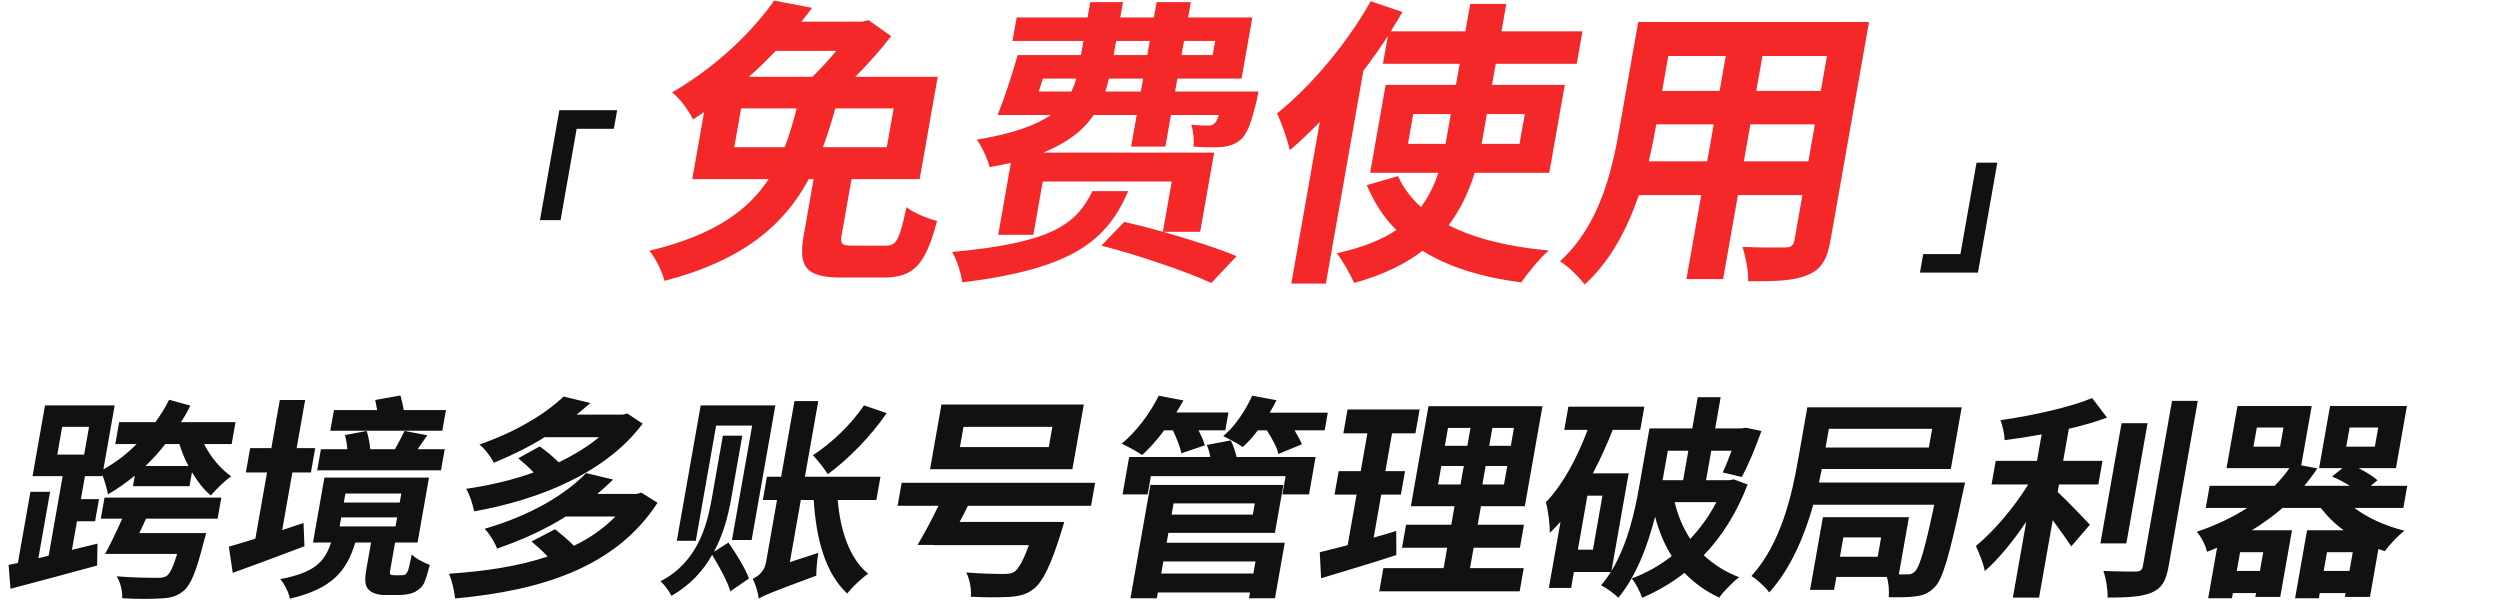
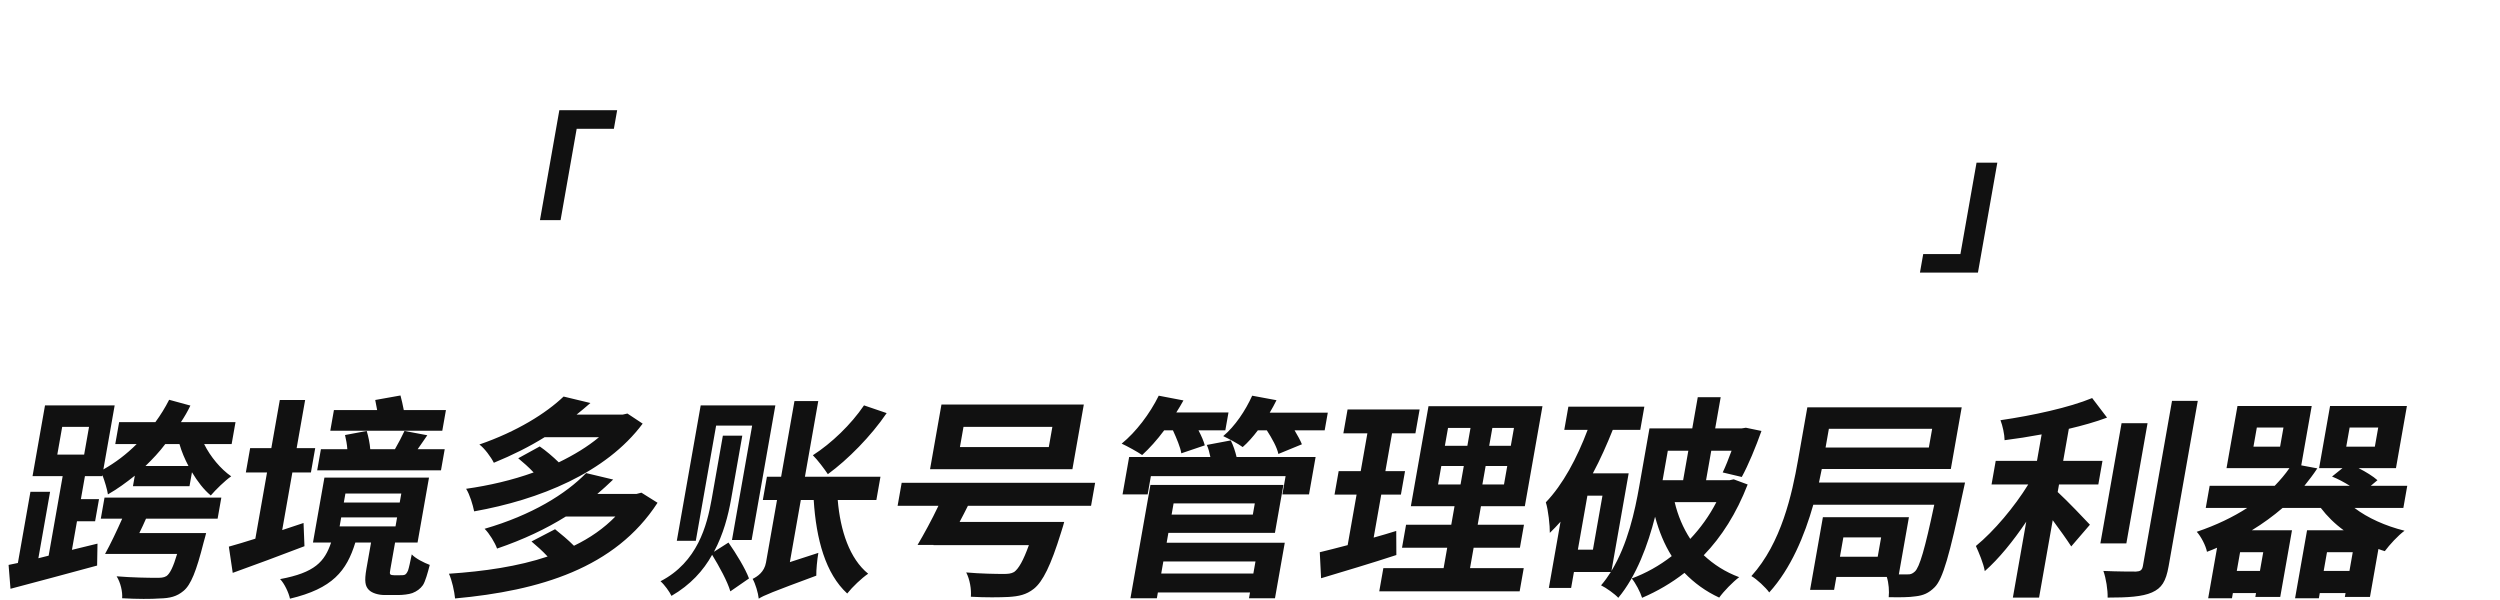
<svg xmlns="http://www.w3.org/2000/svg" width="458" height="110" viewBox="0 0 458 110" fill="none">
  <path d="M98.92 40.33L102.471 20.193H113.063L112.462 23.597H105.646L102.696 40.33H98.92ZM365.909 29.805L362.358 49.942H351.734L352.334 46.539H359.15L362.101 29.805H365.909ZM18.467 95.023L19.147 91.162H40.547L39.867 95.023H26.747C26.347 95.929 25.954 96.795 25.521 97.662H37.761C37.761 97.662 37.48 98.804 37.296 99.395C35.972 104.634 34.967 107.156 33.613 108.259C32.392 109.283 31.137 109.598 29.25 109.637C27.789 109.755 25.109 109.755 22.377 109.598C22.472 108.377 22.084 106.722 21.365 105.58C24.163 105.816 27.276 105.856 28.556 105.856C29.436 105.856 29.956 105.856 30.492 105.54C31.128 105.107 31.751 103.847 32.447 101.483H19.247C20.247 99.671 21.391 97.268 22.387 95.023H18.467ZM26.648 85.372H34.528C33.838 84.072 33.274 82.732 32.877 81.354H30.277C29.18 82.811 27.951 84.111 26.648 85.372ZM11.393 78.202L10.496 83.284H15.416L16.312 78.202H11.393ZM42.437 81.354H37.397C38.547 83.678 40.431 85.923 42.355 87.262C41.216 88.05 39.524 89.705 38.617 90.768C37.324 89.705 36.188 88.208 35.167 86.514L34.715 89.075H24.355L24.696 87.144C23.113 88.405 21.505 89.587 19.771 90.571C19.67 89.784 19.195 88.168 18.757 87.026L18.722 87.223H15.562L14.819 91.438H18.139L17.423 95.495H14.103L13.179 100.735L17.861 99.592L17.792 103.61C12.288 105.107 6.411 106.683 1.922 107.865L1.573 103.492C2.114 103.374 2.695 103.256 3.276 103.138L5.575 90.099H9.175L7.029 102.271L8.912 101.798L11.482 87.223H5.962L8.247 74.263H21.007L18.937 86.002C21.16 84.741 23.19 83.205 25.037 81.354H21.117L21.825 77.336H28.465C29.415 76.036 30.251 74.696 30.988 73.239L34.88 74.302C34.373 75.366 33.799 76.351 33.145 77.336H43.145L42.437 81.354ZM81.694 75.13L81.028 78.911H60.508L61.174 75.13H69.094C68.965 74.499 68.844 73.83 68.741 73.278L73.367 72.451C73.588 73.239 73.807 74.263 73.974 75.13H81.694ZM81.47 82.299L80.789 86.159H58.109L58.79 82.299H63.63C63.583 81.432 63.39 80.487 63.209 79.699L67.18 78.951C67.487 79.936 67.764 81.314 67.83 82.299H72.35C72.985 81.196 73.647 79.936 74.1 78.951L78.282 79.739C77.642 80.644 77.089 81.511 76.51 82.299H81.47ZM55.608 95.811L55.778 100.065C51.359 101.759 46.479 103.571 42.636 104.95L41.924 100.144C43.313 99.75 44.956 99.277 46.781 98.686L48.92 86.553H45.04L45.825 82.102H49.705L51.261 73.278H55.901L54.345 82.102H57.745L56.96 86.553H53.56L51.699 97.111C53.015 96.677 54.291 96.244 55.608 95.811ZM62.508 94.786L62.217 96.441H72.457L72.748 94.786H62.508ZM63.279 90.414L62.987 92.068H73.228L73.519 90.414H63.279ZM72.2 105.383H73.32C73.6 105.383 73.92 105.383 74.134 105.304C74.348 105.225 74.549 104.989 74.753 104.516C74.916 104.044 75.144 102.98 75.434 101.562C76.102 102.31 77.683 103.098 78.733 103.492C78.356 104.95 77.918 106.525 77.48 107.195C77.002 107.865 76.359 108.337 75.543 108.652C74.902 108.889 73.761 109.007 73.001 109.007H70.441C69.401 109.007 68.176 108.692 67.567 108.062C66.926 107.392 66.711 106.565 67.135 104.162L67.976 99.395H65.096C63.499 104.595 60.929 107.825 53.123 109.677C52.91 108.613 52.096 106.88 51.315 106.092C57.683 104.91 59.477 102.901 60.656 99.395H57.336L59.433 87.499H78.593L76.496 99.395H72.376L71.514 104.28C71.424 104.792 71.375 105.068 71.508 105.225C71.647 105.344 71.88 105.383 72.2 105.383ZM114.943 75.76L117.737 77.611C110.979 86.671 98.758 91.556 86.863 93.683C86.631 92.502 86.052 90.571 85.392 89.547C89.576 88.956 93.83 87.972 97.76 86.553C96.887 85.608 95.846 84.702 94.938 83.954L98.88 81.787C100.022 82.575 101.274 83.638 102.366 84.702C105.123 83.363 107.673 81.826 109.739 80.093H99.779C96.993 81.826 93.923 83.363 90.472 84.781C89.94 83.717 88.745 82.102 87.823 81.432C94.68 79.069 100.03 75.721 103.252 72.648L108.163 73.83C107.358 74.539 106.513 75.248 105.628 75.957H114.068L114.943 75.76ZM117.507 90.256L120.461 92.108C112.709 104.083 98.86 108.219 83.37 109.637C83.239 108.337 82.8 106.289 82.248 105.107C88.725 104.674 94.925 103.768 100.324 101.956C99.418 100.971 98.311 99.986 97.37 99.198L101.686 96.953C102.773 97.82 104.099 98.923 105.151 99.986C108.081 98.568 110.634 96.795 112.736 94.629H103.656C100.06 96.874 95.913 98.844 91.061 100.498C90.689 99.435 89.634 97.701 88.78 96.874C97.465 94.353 103.665 90.493 107.379 86.671L112.331 87.853C111.371 88.759 110.458 89.626 109.425 90.493H116.585L117.507 90.256ZM158.287 74.263L162.437 75.681C159.574 79.896 155.337 84.19 151.664 86.868C151.064 85.963 149.77 84.229 148.916 83.402C152.345 81.196 155.909 77.769 158.287 74.263ZM131.194 77.966L127.471 99.08H123.991L128.367 74.263H142.047L137.699 98.923H134.099L137.794 77.966H131.194ZM130.797 101.089L133.456 99.395C134.861 101.404 136.568 104.201 137.216 105.974L133.799 108.337C133.278 106.525 131.765 103.768 130.46 101.641C128.873 104.516 126.487 107.156 123.013 109.165C122.665 108.416 121.734 107.116 121.005 106.486C127.784 102.98 129.524 96.283 130.379 91.438L132.428 79.817H135.988L133.939 91.438C133.404 94.471 132.526 97.859 130.797 101.089ZM160.551 91.596H153.471C153.951 97.268 155.655 102.35 159.048 105.107C157.87 105.895 156.138 107.549 155.209 108.731C151.248 105.107 149.52 98.804 149.071 91.596H146.711L144.704 102.98L149.922 101.286C149.7 102.547 149.52 104.477 149.546 105.462C141.458 108.455 139.907 109.086 139.003 109.677C138.903 108.652 138.376 106.88 137.882 106.053C138.758 105.619 140.024 104.792 140.33 103.059L142.351 91.596H139.751L140.501 87.341H143.101L145.546 73.475H149.906L147.461 87.341H161.301L160.551 91.596ZM192.14 81.905L192.793 78.202H176.513L175.86 81.905H192.14ZM198.555 74.105L196.464 85.963H170.384L172.475 74.105H198.555ZM199.883 92.659H177.323C176.83 93.644 176.336 94.629 175.802 95.614H194.962C194.962 95.614 194.606 96.953 194.375 97.583C192.512 103.61 191.031 106.565 189.402 107.865C188.008 108.968 186.639 109.243 184.778 109.362C183.204 109.44 180.597 109.48 177.865 109.322C177.981 107.983 177.668 106.131 177.01 104.871C179.608 105.107 182.561 105.147 183.801 105.147C184.681 105.147 185.208 105.107 185.784 104.792C186.608 104.201 187.472 102.704 188.492 99.868H171.012L171.019 99.829H168.099C169.24 97.898 170.712 95.22 171.923 92.659H164.443L165.187 88.444H200.627L199.883 92.659ZM214.881 78.832H213.281C211.969 80.605 210.578 82.141 209.243 83.363C208.387 82.772 206.527 81.748 205.491 81.275C208.106 79.148 210.656 75.799 212.28 72.49L216.807 73.357C216.402 74.066 215.99 74.814 215.498 75.563H225.058L224.481 78.832H219.561C220.101 79.857 220.527 80.841 220.715 81.59L216.418 83.047C216.253 81.945 215.544 80.29 214.881 78.832ZM230.004 102.862H213.124L212.735 105.068H229.615L230.004 102.862ZM229.88 92.226H215L214.639 94.274H229.519L229.88 92.226ZM214.048 97.623L213.729 99.435H235.369L233.577 109.598H228.817L229.004 108.534H212.124L211.937 109.598H207.097L210.757 88.838H235.117L233.568 97.623H214.048ZM221.089 81.511L225.475 80.684C225.922 81.55 226.314 82.732 226.54 83.717H241.02L239.811 90.571H234.931L235.522 87.223H210.842L210.251 90.571H205.651L206.86 83.717H221.74C221.592 82.969 221.378 82.141 221.089 81.511ZM232.611 75.602H243.251L242.681 78.832H237.161C237.715 79.778 238.235 80.684 238.51 81.393L234.197 83.166C233.966 81.984 233.024 80.29 232.081 78.832H230.441C229.553 80.014 228.605 81.078 227.66 81.905C226.884 81.314 225.09 80.369 224.094 79.896C226.253 78.084 228.153 75.248 229.4 72.49L233.854 73.318C233.482 74.066 233.063 74.854 232.611 75.602ZM255.791 97.268L255.813 101.68C251.142 103.216 246.078 104.713 242.023 105.934L241.783 101.168C243.246 100.813 244.962 100.38 246.892 99.868L248.525 90.611H244.485L245.242 86.317H249.282L250.504 79.384H246.104L246.875 75.011H260.075L259.304 79.384H255.024L253.802 86.317H257.402L256.645 90.611H253.045L251.655 98.489C253.045 98.095 254.434 97.701 255.791 97.268ZM264.048 85.372L263.451 88.759H267.571L268.168 85.372H264.048ZM265.278 78.399L264.701 81.669H268.821L269.398 78.399H265.278ZM276.781 81.669L277.358 78.399H273.398L272.821 81.669H276.781ZM275.531 88.759L276.128 85.372H272.168L271.571 88.759H275.531ZM269.309 104.083H279.149L278.399 108.337H252.679L253.429 104.083H264.469L265.129 100.341H256.849L257.592 96.126H265.872L266.469 92.738H258.469L261.699 74.421H282.579L279.349 92.738H271.309L270.712 96.126H279.192L278.449 100.341H269.969L269.309 104.083ZM309.302 82.575H305.542L304.59 87.972H308.35L309.302 82.575ZM314.441 91.99H306.801C307.371 94.432 308.361 96.756 309.654 98.726C311.521 96.756 313.164 94.471 314.441 91.99ZM291.826 100.695L293.57 90.808H290.81L289.066 100.695H291.826ZM317.618 87.814L320.171 88.759C318.12 94.038 315.403 98.332 312.126 101.719C313.947 103.413 316.064 104.792 318.617 105.737C317.464 106.604 315.806 108.298 314.957 109.48C312.479 108.337 310.39 106.801 308.596 104.95C306.23 106.801 303.599 108.337 300.83 109.519C300.498 108.455 299.63 106.801 298.936 105.974C301.502 105.028 303.985 103.65 306.258 101.877C304.913 99.75 303.937 97.347 303.209 94.668C301.906 99.789 299.819 105.501 296.47 109.519C295.869 108.849 294.237 107.668 293.313 107.234C293.965 106.486 294.551 105.659 295.104 104.792H288.344L287.83 107.707H283.75L285.889 95.574C285.244 96.283 284.599 96.992 283.928 97.623C283.95 96.362 283.638 93.368 283.194 92.029C286.331 88.759 288.898 83.954 290.855 78.754H286.575L287.325 74.499H301.245L300.495 78.754H295.455C294.383 81.432 293.184 84.15 291.812 86.711H298.372L295.219 104.595C298.207 99.671 299.503 93.683 300.315 89.075L302.184 78.478H310.024L311.031 72.766H315.231L314.224 78.478H319.104L319.845 78.36L322.701 78.951C321.667 81.866 320.269 85.253 319.094 87.381L315.6 86.553C316.108 85.49 316.678 84.072 317.222 82.575H313.502L312.55 87.972H316.87L317.618 87.814ZM343.997 101.995L344.622 98.45H337.702L337.077 101.995H343.997ZM353.97 78.557H335.05L334.446 81.984H353.366L353.97 78.557ZM333.234 88.405H359.994C359.994 88.405 359.717 89.744 359.573 90.335C357.166 101.719 355.922 106.053 354.458 107.549C353.336 108.692 352.307 109.086 350.959 109.243C349.724 109.44 347.924 109.44 346.011 109.401C346.126 108.298 346.023 106.84 345.664 105.698H336.424L336.007 108.062H331.607L333.955 94.747H349.715L347.868 105.225C348.508 105.225 349.028 105.225 349.388 105.225C349.941 105.265 350.321 105.147 350.798 104.713C351.657 103.925 352.64 100.616 354.358 92.462H332.198C330.605 98.095 328.095 104.162 324.124 108.534C323.517 107.668 321.802 106.053 320.852 105.54C326.362 99.474 328.305 90.493 329.396 84.308L331.105 74.618H359.385L357.391 85.923H333.751C333.572 86.711 333.426 87.538 333.234 88.405ZM379.01 78.557L377.975 84.426H385.175L384.411 88.759H377.211L376.968 90.138C378.69 91.714 381.999 95.18 382.872 96.126L379.451 100.104C378.666 98.883 377.319 96.992 376.058 95.299L373.557 109.48H368.757L371.209 95.574C368.824 99.12 366.168 102.389 363.612 104.634C363.382 103.216 362.529 101.247 361.984 100.026C365.304 97.308 369.049 92.856 371.571 88.759H364.851L365.615 84.426H373.175L374.029 79.581C371.713 80.014 369.41 80.369 367.242 80.644C367.229 79.581 366.874 77.966 366.488 76.981C372.441 76.114 379.098 74.657 383.283 72.924L386.011 76.508C383.912 77.296 381.514 77.966 379.01 78.557ZM393.431 77.532L389.548 99.553H384.788L388.671 77.532H393.431ZM397.913 73.436H402.633L397.292 103.728C396.798 106.525 396.023 107.746 394.244 108.534C392.465 109.322 389.797 109.48 386.117 109.48C386.161 108.101 385.823 105.934 385.339 104.595C387.918 104.713 390.518 104.713 391.318 104.713C392.085 104.674 392.44 104.477 392.578 103.689L397.913 73.436ZM425.699 104.595H430.419L431.023 101.168H426.303L425.699 104.595ZM414.019 104.595L414.623 101.168H410.383L409.779 104.595H414.019ZM417.713 81.826L418.332 78.32H413.452L412.833 81.826H417.713ZM430.452 78.32L429.833 81.826H435.073L435.692 78.32H430.452ZM440.294 93.053H431.334C433.767 94.904 437.03 96.362 440.518 97.229C439.325 98.095 437.739 99.829 436.898 100.971C436.519 100.853 436.099 100.735 435.727 100.577L434.178 109.362H429.578L429.703 108.652H424.983L424.817 109.598H420.457L422.652 97.15H429.372C427.74 95.968 426.31 94.55 425.174 93.053H418.174C416.477 94.511 414.594 95.889 412.532 97.15H419.892L417.738 109.362H413.178L413.303 108.652H409.063L408.897 109.598H404.537L406.169 100.341C405.56 100.616 404.959 100.853 404.317 101.089C404.111 99.986 403.217 98.253 402.443 97.426C406.058 96.204 409.122 94.708 411.694 93.053H404.094L404.809 88.996H416.729C417.757 87.932 418.664 86.868 419.419 85.766H407.899L409.906 74.381H423.506L421.589 85.253L424.532 85.805C423.817 86.908 422.99 87.972 422.169 88.996H430.489C429.48 88.365 428.312 87.735 427.228 87.302L429.139 85.766H424.859L426.866 74.381H440.946L438.939 85.766H432.099C433.421 86.435 434.755 87.262 435.55 87.972L434.329 88.996H441.009L440.294 93.053Z" fill="#111111" />
-   <path d="M163.716 19.854H153.02C152.359 22.336 151.614 24.652 150.758 26.969H162.462L163.716 19.854ZM134.518 26.969H143.758C144.67 24.652 145.303 22.336 145.964 19.854H135.772L134.518 26.969ZM153.198 9.321H142.11C140.53 10.975 138.97 12.52 137.185 14.064H148.833C150.318 12.63 151.842 10.975 153.198 9.321ZM156.314 45.002H162.306C164.21 45.002 164.777 44.01 166.071 37.943C167.286 38.991 169.957 40.039 171.671 40.48C169.514 48.587 167.379 50.848 161.835 50.848H154.275C147.555 50.848 146.216 48.918 147.256 43.017L149.055 32.814H148.159C143.818 40.921 136.537 47.594 121.744 51.455C121.308 49.8 120.168 47.374 118.965 45.94C130.95 43.072 137.143 38.44 140.823 32.814H126.823L128.992 20.516C128.344 21.012 127.65 21.454 126.957 21.895C126.231 20.296 124.511 17.979 123.128 16.931C131.487 12.078 137.945 5.626 141.83 0.111L148.764 1.434C148.17 2.262 147.511 3.144 146.805 3.971H157.949L159.118 3.696L163.25 6.619C161.563 8.88 159.117 11.637 156.673 14.064H171.793L168.487 32.814H155.999L154.22 42.907C153.889 44.782 154.186 45.002 156.314 45.002ZM200.13 35.02H206.682C202.782 44.12 196.445 49.249 176.296 51.731C176.11 50.242 175.299 47.539 174.422 46.16C192.522 44.506 197.137 41.197 200.13 35.02ZM191.055 14.395L190.301 16.766H196.293C196.653 15.994 196.957 15.222 197.159 14.395H191.055ZM204.479 7.501L204.022 10.093H210.182L210.639 7.501H204.479ZM222.623 7.501H216.911L216.454 10.093H222.166L222.623 7.501ZM209.005 16.766L209.423 14.395H203.151C202.949 15.222 202.757 15.994 202.509 16.766H209.005ZM219.873 42.465H213.097C218.109 43.899 223.305 45.554 226.534 46.933L221.916 51.841C217.516 49.8 208.485 46.712 201.786 45.002L205.97 40.646C208.123 41.142 210.536 41.749 213.041 42.465L214.665 33.256H191.033L189.312 43.017H182.872L185.196 29.836C183.972 30.112 182.635 30.388 181.308 30.608C180.981 29.285 179.861 26.748 178.945 25.59C185.523 24.487 189.706 22.998 192.51 21.068H182.766C183.954 18.145 185.404 13.733 186.438 10.093H198.03L198.487 7.501H185.495L186.253 3.199H199.245L199.741 0.387H205.733L205.237 3.199H211.397L211.893 0.387H218.165L217.669 3.199H229.429L227.455 14.395H215.695L215.277 16.766H230.565C230.565 16.766 230.305 17.924 230.188 18.586C229.237 22.391 228.541 24.432 227.404 25.48C226.399 26.417 225.155 26.803 223.904 26.913C222.82 27.024 220.748 27.024 218.649 26.858C218.798 25.7 218.605 23.935 218.239 22.832C219.554 22.998 220.674 22.998 221.29 22.998C221.794 22.998 222.14 22.943 222.544 22.557C222.807 22.336 222.997 21.895 223.31 21.068H214.518L213.497 26.858H207.225L208.246 21.068H200.35C198.52 23.825 195.657 26.086 191.127 27.961H222.431L219.873 42.465ZM257.937 26.362H264.825L264.951 25.645L265.788 20.902H258.9L257.937 26.362ZM279.34 20.902H272.396L271.55 25.7L271.433 26.362H278.377L279.34 20.902ZM283.827 31.656H270.163C269.112 35.075 267.587 38.329 265.391 41.252C270.115 43.679 276.283 45.223 283.726 45.885C282.074 47.319 279.861 50.021 278.72 51.731C271.325 50.793 265.281 48.863 260.589 45.94C257.473 48.367 253.305 50.407 248.068 51.841C247.481 50.407 245.988 47.76 244.887 46.381C249.542 45.388 253.099 43.955 255.828 42.135C253.482 39.873 251.738 37.061 250.389 33.917L256.112 32.263C257.077 34.414 258.538 36.289 260.319 37.943C261.789 35.958 262.765 33.917 263.499 31.656H251.011L253.851 15.553H266.731L267.412 11.692H253.356L254.25 6.619C252.873 8.714 251.373 10.865 249.772 12.961L242.897 51.951H236.569L241.791 22.336C239.948 24.211 238.125 25.976 236.285 27.52C235.951 25.921 234.781 22.391 233.943 20.792C240.138 15.828 246.717 8.052 251.122 0.221L256.932 2.207C256.224 3.365 255.516 4.523 254.798 5.736H268.462L269.347 0.718H275.955L275.07 5.736H289.91L288.86 11.692H274.02L273.339 15.553H286.667L283.827 31.656ZM319.477 29.561H331.293L332.489 22.777H320.673L319.477 29.561ZM302.061 29.561H312.757L313.953 22.777H303.425L303.25 23.77C302.939 25.535 302.533 27.52 302.061 29.561ZM316.16 10.258H305.632L304.504 16.656H315.032L316.16 10.258ZM333.568 16.656L334.696 10.258H322.88L321.752 16.656H333.568ZM342.403 4.026L335.343 44.065C334.721 47.594 333.626 49.359 331.211 50.352C328.72 51.455 325.285 51.565 320.255 51.51C320.342 49.745 319.774 46.933 319.235 45.223C322.342 45.388 326.048 45.333 327.056 45.333C328.12 45.333 328.57 45.002 328.745 44.01L330.204 35.737H318.388L315.675 51.124H308.955L311.668 35.737H300.244C298.176 41.749 295.09 47.815 290.3 52.117C289.45 50.903 287.16 48.642 285.784 47.87C293.055 41.252 295.29 31.436 296.652 23.715L300.123 4.026H342.403Z" fill="url(#paint0_linear_446_51)" />
  <defs>
    <linearGradient id="paint0_linear_446_51" x1="123.29" y1="-9.027" x2="320.368" y2="110.931" gradientUnits="userSpaceOnUse">
      <stop offset="0.472" stop-color="#F42729" />
    </linearGradient>
  </defs>
</svg>